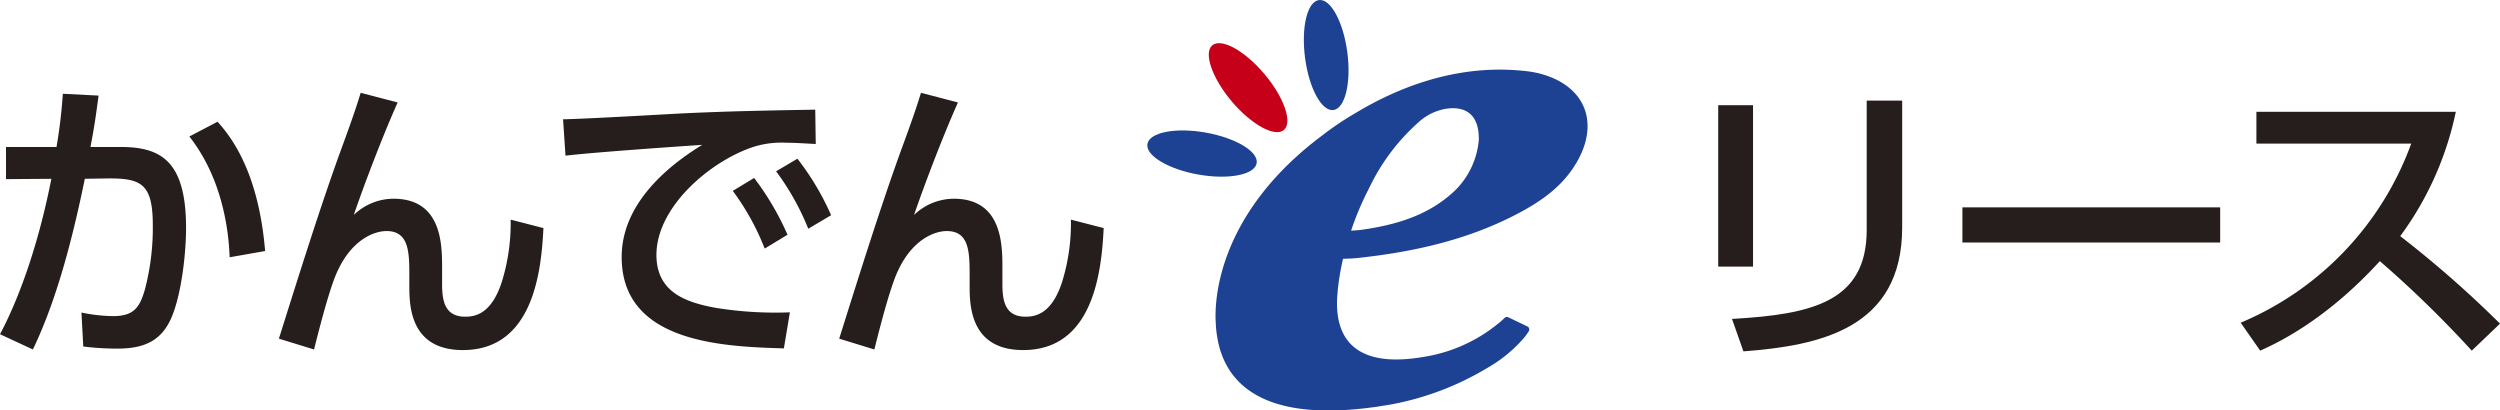
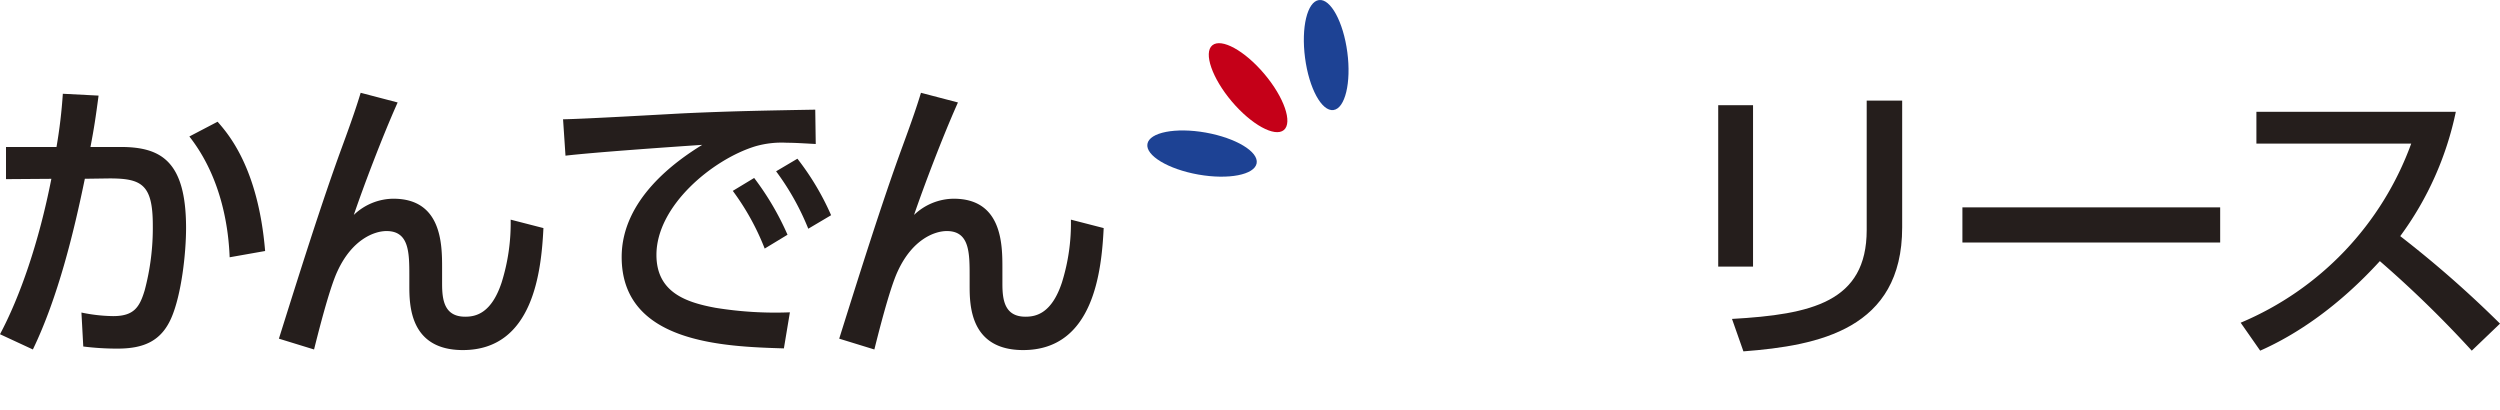
<svg xmlns="http://www.w3.org/2000/svg" id="編集モード" viewBox="0 0 462.34 75.9">
  <defs>
    <style>.cls-1{fill:#251e1c;}.cls-2{fill:#1d4294;}.cls-3{fill:#c50018;}</style>
  </defs>
  <title>elease_logo</title>
  <path class="cls-1" d="M-520.92,308.35c3.67-6.89,7.17-16.89,9.5-28.74l-8.39.06v-5.95h9.34a94.12,94.12,0,0,0,1.17-9.84l6.61.34c-.56,4.22-.83,6-1.5,9.5h5.56c7.5,0,12.12,2.62,12.12,15,0,4.62-.84,12.29-2.73,16.62s-5.17,5.67-9.95,5.67a49.82,49.82,0,0,1-6.33-.39l-.34-6.28A30.16,30.16,0,0,0-500,305c3.83,0,4.89-1.61,5.84-4.78a44.91,44.91,0,0,0,1.5-12c0-7.68-2.12-8.73-8.34-8.68l-4.23.06c-2,9.73-4.94,21.9-9.61,31.57Zm42.47-14.23c-.17-4.55-1.17-14.34-7.45-22.34l5.22-2.73c1.89,2.17,7.51,8.45,8.79,23.91Z" transform="translate(520.92 -246.54)" />
  <path class="cls-1" d="M-447.38,265.49c-2.89,6.45-6.39,15.74-8.11,20.8a10.67,10.67,0,0,1,7.33-3c9,0,9,8.56,9,12.84V299c0,3,.39,6.11,4.28,6.11,1.95,0,4.84-.61,6.73-6.33a36.64,36.64,0,0,0,1.67-11.62l6.06,1.56c-.39,7.89-1.84,22.56-14.9,22.56-9.9,0-9.9-8.44-9.9-12v-1.78c0-4.28-.05-8.23-4.22-8.23-2.22,0-6.34,1.5-9.06,7.4-1.56,3.27-3.78,12.28-4.34,14.5l-6.5-2c3.72-11.84,7.89-25.12,11.62-35.3,2-5.44,2.83-7.94,3.5-10.17Z" transform="translate(520.92 -246.54)" />
  <path class="cls-1" d="M-370.06,273.17c-2.11-.11-3.83-.23-5.33-.23a17.56,17.56,0,0,0-5.89.67c-7.9,2.45-18.24,11-18.24,20.07,0,6.95,5.51,8.78,10.9,9.78a68.76,68.76,0,0,0,13.78.84l-1.11,6.67c-11.23-.34-30-1-30-16.9,0-10.67,10-17.73,14.9-20.74-5.89.39-20.12,1.39-25.29,2l-.45-6.73c4.06-.06,19.29-.95,22.46-1.11,8.51-.39,14.57-.5,24.18-.67Zm-11.39,6.28a51.47,51.47,0,0,1,6.17,10.5l-4.22,2.56a46,46,0,0,0-5.9-10.67Zm8-3.56a48.81,48.81,0,0,1,6.23,10.45l-4.22,2.5a47.31,47.31,0,0,0-5.95-10.62Z" transform="translate(520.92 -246.54)" />
  <path class="cls-1" d="M-343.76,265.49c-2.89,6.45-6.39,15.74-8.12,20.8a10.72,10.72,0,0,1,7.34-3c9,0,9,8.56,9,12.84V299c0,3,.39,6.11,4.28,6.11,1.95,0,4.84-.61,6.73-6.33a36.64,36.64,0,0,0,1.66-11.62l6.06,1.56c-.39,7.89-1.83,22.56-14.89,22.56-9.9,0-9.9-8.44-9.9-12v-1.78c0-4.28-.05-8.23-4.22-8.23-2.23,0-6.34,1.5-9.06,7.4-1.56,3.27-3.78,12.28-4.34,14.5l-6.5-2c3.72-11.84,7.89-25.12,11.61-35.3,2-5.44,2.84-7.94,3.51-10.17Z" transform="translate(520.92 -246.54)" />
  <path class="cls-1" d="M-196.72,295.84h-6.44V266h6.44Zm27.58-7.23c0,18.79-15.4,21.85-29.36,22.91l-2.11-6c14.68-.83,24.91-3.11,24.91-16.45V265.15h6.56Z" transform="translate(520.92 -246.54)" />
  <path class="cls-1" d="M-110.33,284.89v6.5H-158v-6.5Z" transform="translate(520.92 -246.54)" />
  <path class="cls-1" d="M-66.75,267.21a59,59,0,0,1-10.28,23,201,201,0,0,1,18.45,16.18l-5.22,5a203.82,203.82,0,0,0-17-16.56c-7.62,8.34-15.35,13.56-22.13,16.56l-3.61-5.17A57.07,57.07,0,0,0-75,273.1h-28.63v-5.89Z" transform="translate(520.92 -246.54)" />
  <path class="cls-2" d="M-271.75,256.21c.74,5.61-.41,10.39-2.57,10.68s-4.51-4-5.25-9.65.41-10.4,2.57-10.69S-272.49,250.59-271.75,256.21Z" transform="translate(520.92 -246.54)" />
  <path class="cls-3" d="M-287.1,260.21c3.66,4.33,5.27,9,3.61,10.38s-6-1-9.63-5.29-5.27-9-3.6-10.38S-290.75,255.89-287.1,260.21Z" transform="translate(520.92 -246.54)" />
  <path class="cls-2" d="M-297.93,271.06c5.57,1,9.79,3.53,9.41,5.67s-5.21,3.08-10.79,2.09-9.79-3.53-9.41-5.67S-303.51,270.07-297.93,271.06Z" transform="translate(520.92 -246.54)" />
-   <path class="cls-2" d="M-236.56,260.05a17.71,17.71,0,0,0-2-.34h0c-12.61-1.49-23.67,2.94-31.48,7.62a56.62,56.62,0,0,0-6.37,4.27c-20.06,15-19.89,31.65-19.67,34.66a18.29,18.29,0,0,0,.27,2.62c1.23,7.65,7.27,15.85,28.63,13,.43-.05.85-.11,1.27-.18l2.07-.33,0,0a53.33,53.33,0,0,0,18-6.8,25.64,25.64,0,0,0,6.84-5.64c.18-.21.47-.62.79-1.1a.63.63,0,0,0-.24-.92l-3.53-1.69a.63.63,0,0,0-.71.13,10.52,10.52,0,0,1-1,.9,28.9,28.9,0,0,1-14.12,6.32c-10.76,1.82-16.3-1.89-15.82-11l.09-1.13a44.12,44.12,0,0,1,1-6.05c1.1,0,2.09-.07,2.81-.15,10.22-1.11,20.12-3.3,29.3-8.09,4-2.08,7.69-4.55,10.29-8.32C-224.62,269.81-227.44,262.21-236.56,260.05Zm-15.58,22c-4.77,4.4-10.75,6.11-17.06,7-.43.06-1.14.11-1.85.14a54.35,54.35,0,0,1,2.78-6.77l1-2a38.12,38.12,0,0,1,8.61-11.2,10,10,0,0,1,5.46-2.61c3.71-.41,5.8,1.46,5.77,5.72A14.88,14.88,0,0,1-252.14,282.06Z" transform="translate(520.92 -246.54)" />
</svg>